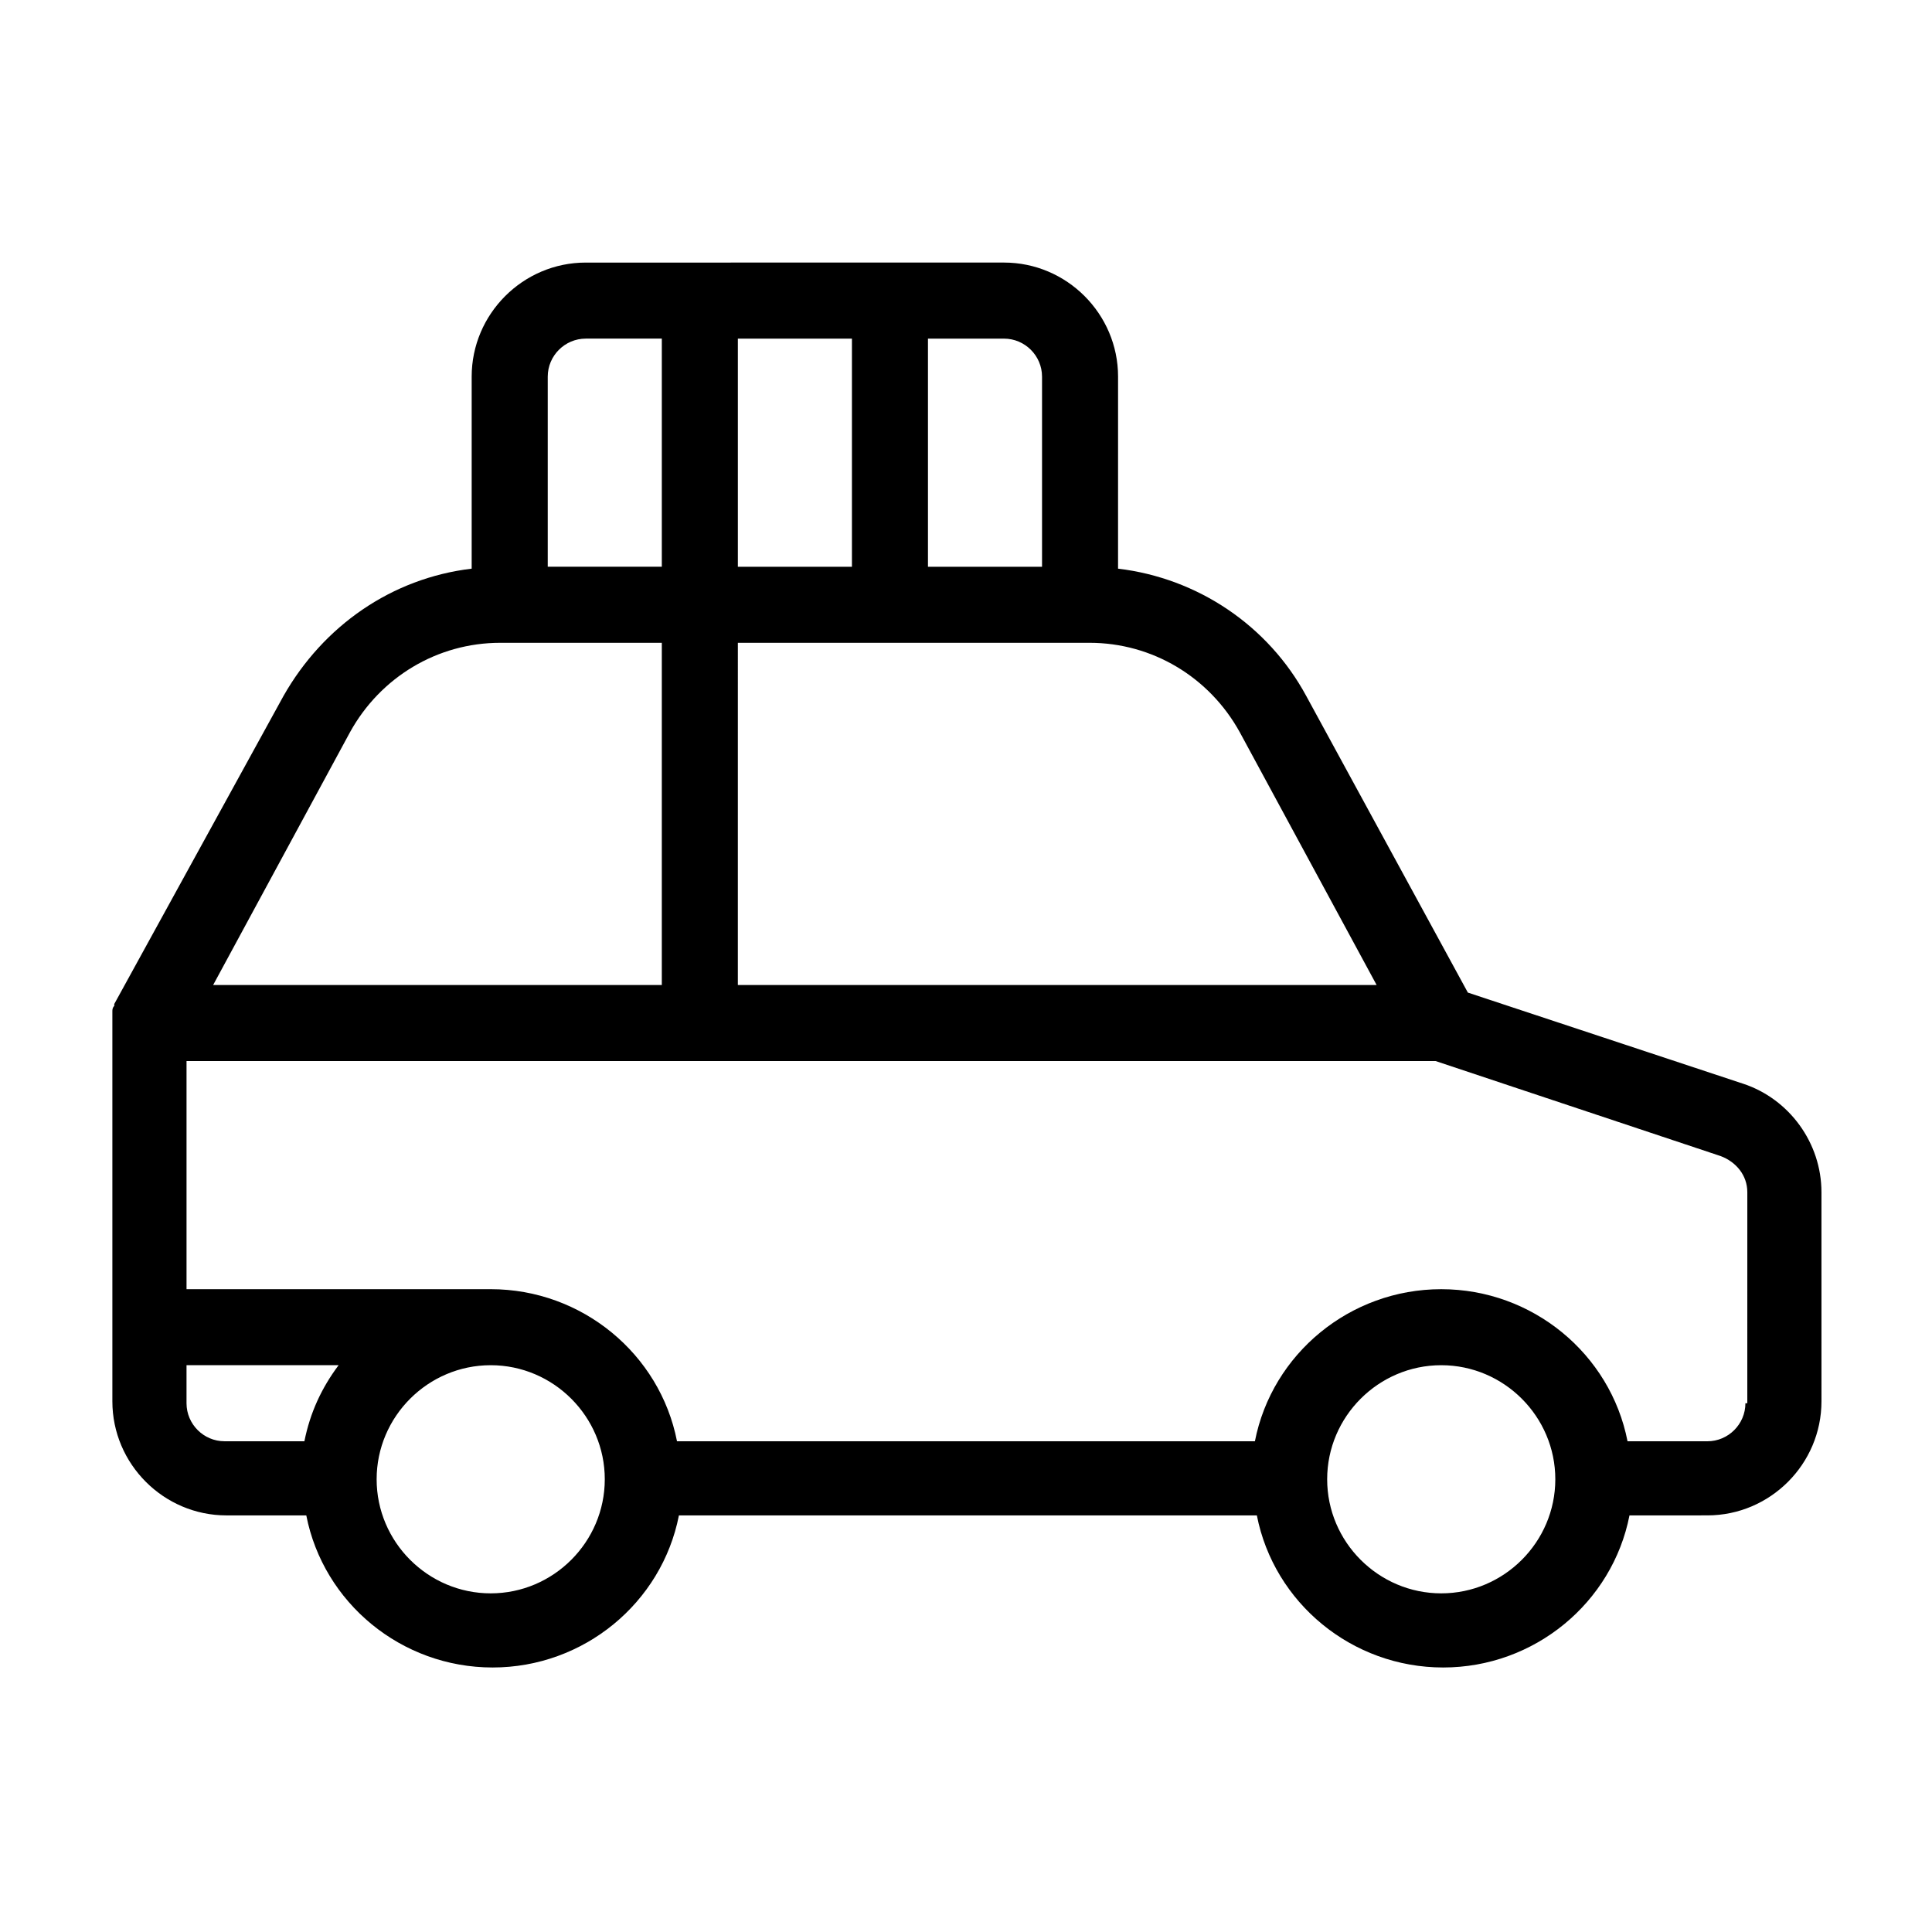
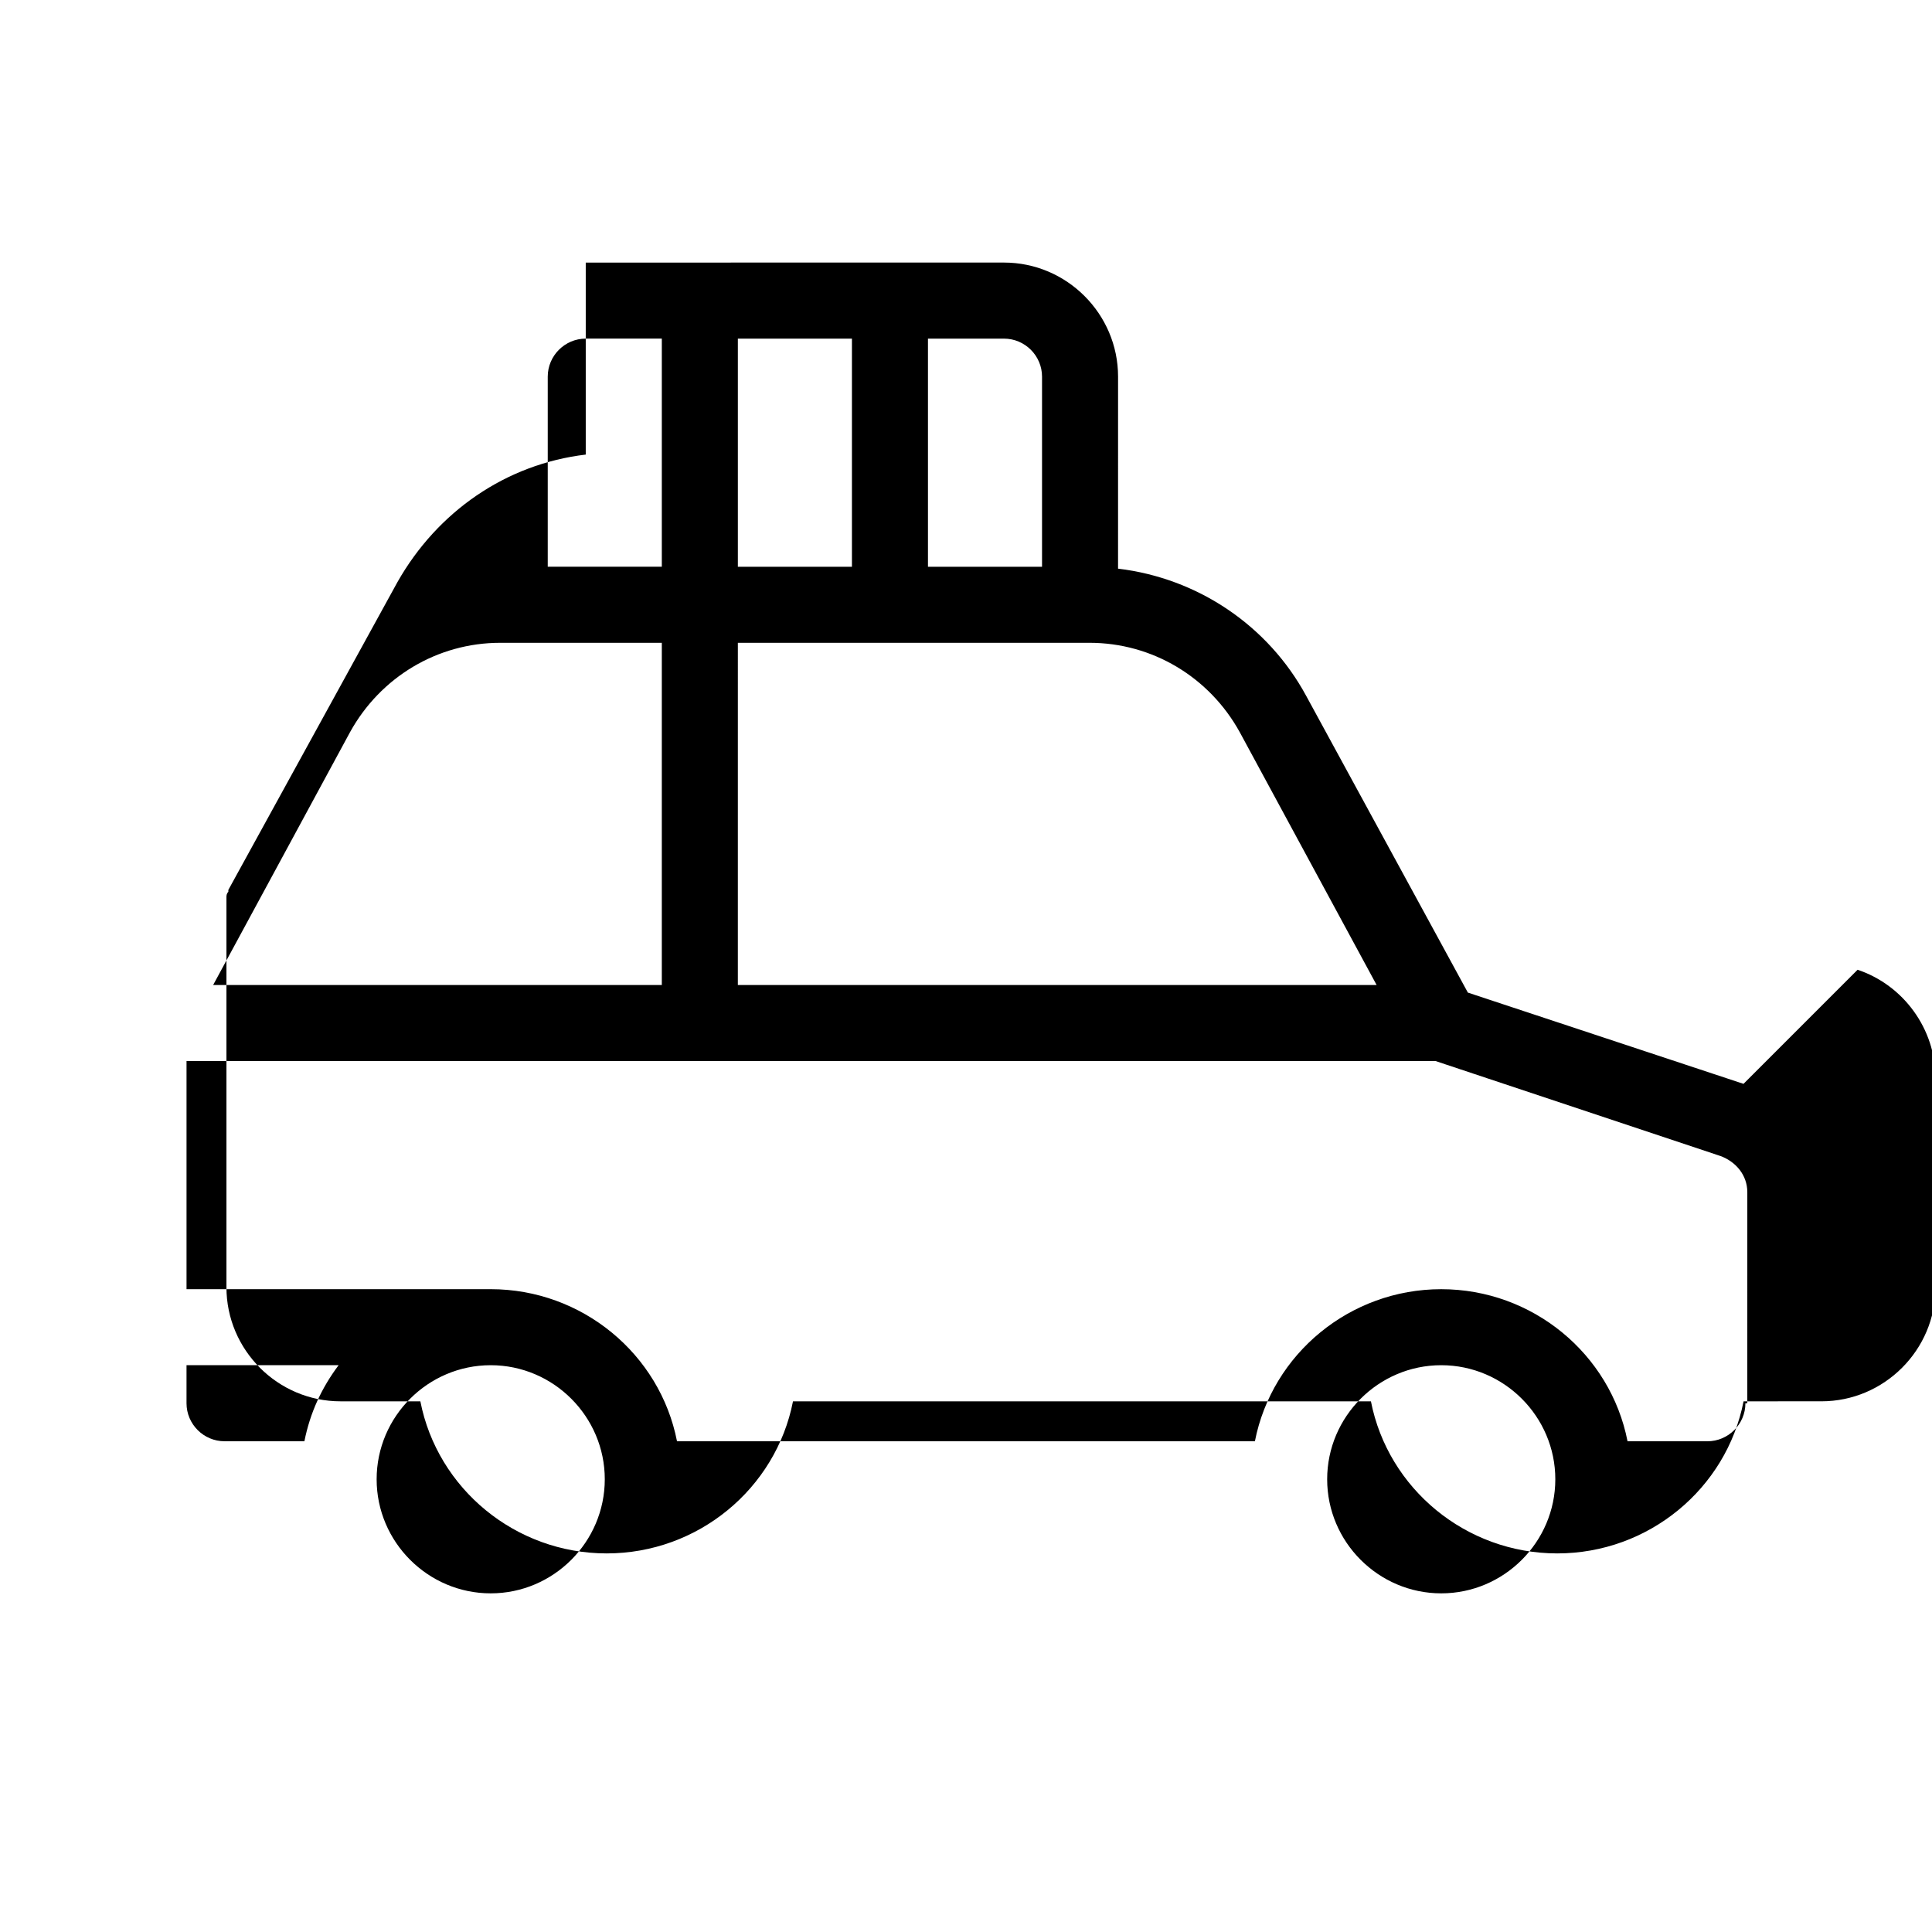
<svg xmlns="http://www.w3.org/2000/svg" fill="#000000" width="800px" height="800px" version="1.1" viewBox="144 144 512 512">
-   <path d="m606.05 431.23-73.051-24.184-42.824-78.594c-10.078-18.641-28.719-31.234-49.879-33.754l0.004-50.887c0-16.625-13.602-30.23-30.23-30.23l-110.84 0.004c-16.625 0-30.23 13.602-30.23 30.23v50.883c-21.16 2.519-39.297 15.113-49.879 33.754l-44.836 81.617v0.504c-0.504 0.504-0.504 1.008-0.504 1.512v0.504 2.016 100.76c0 16.625 13.602 30.23 30.23 30.23h21.16c4.535 23.176 25.191 40.305 49.375 40.305 24.184 0 44.84-17.129 49.375-40.305h153.16c4.535 23.176 25.191 40.305 49.375 40.305 24.184 0 44.84-17.129 49.375-40.305l20.648-0.004c16.625 0 30.23-13.602 30.23-30.23l-0.004-55.414c0-13.102-8.562-24.688-20.656-28.719zm-216.13-197.49h20.152c5.543 0 10.078 4.535 10.078 10.078v50.383h-30.23zm-50.379 0h30.23v60.457h-30.23zm0 80.609h93.203c16.625 0 31.738 9.07 39.801 23.68l36.273 67.004h-169.28zm-50.383-70.535c0-5.543 4.535-10.078 10.078-10.078h20.152v60.457h-30.23zm-52.395 94.215c8.062-14.609 23.176-23.68 39.801-23.68h42.824v90.688l-118.9-0.004zm-12.094 187.92h-21.16c-5.543 0-10.078-4.535-10.078-10.078v-10.078h40.305c-4.531 6.051-7.555 12.602-9.066 20.156zm49.375 40.305c-16.625 0-30.23-13.602-30.23-30.23 0-16.625 13.602-30.23 30.23-30.23 16.625 0 30.23 13.602 30.23 30.23-0.004 16.629-13.605 30.23-30.23 30.23zm251.9 0c-16.625 0-30.23-13.602-30.23-30.23 0-16.625 13.602-30.23 30.23-30.23 16.625 0 30.23 13.602 30.23 30.23 0 16.629-13.602 30.23-30.23 30.23zm80.609-50.379c0 5.543-4.535 10.078-10.078 10.078h-21.16c-4.535-23.176-25.191-40.305-49.375-40.305-24.184 0-44.84 17.129-49.375 40.305l-153.15-0.004c-4.535-23.176-25.191-40.305-49.375-40.305h-80.605v-60.457h331l75.57 25.191c4.031 1.512 7.055 5.039 7.055 9.574l-0.004 55.922z" />
+   <path d="m606.05 431.23-73.051-24.184-42.824-78.594c-10.078-18.641-28.719-31.234-49.879-33.754l0.004-50.887c0-16.625-13.602-30.23-30.23-30.23l-110.84 0.004v50.883c-21.16 2.519-39.297 15.113-49.879 33.754l-44.836 81.617v0.504c-0.504 0.504-0.504 1.008-0.504 1.512v0.504 2.016 100.76c0 16.625 13.602 30.23 30.23 30.23h21.16c4.535 23.176 25.191 40.305 49.375 40.305 24.184 0 44.84-17.129 49.375-40.305h153.16c4.535 23.176 25.191 40.305 49.375 40.305 24.184 0 44.84-17.129 49.375-40.305l20.648-0.004c16.625 0 30.23-13.602 30.23-30.23l-0.004-55.414c0-13.102-8.562-24.688-20.656-28.719zm-216.13-197.49h20.152c5.543 0 10.078 4.535 10.078 10.078v50.383h-30.23zm-50.379 0h30.23v60.457h-30.23zm0 80.609h93.203c16.625 0 31.738 9.07 39.801 23.68l36.273 67.004h-169.28zm-50.383-70.535c0-5.543 4.535-10.078 10.078-10.078h20.152v60.457h-30.23zm-52.395 94.215c8.062-14.609 23.176-23.68 39.801-23.68h42.824v90.688l-118.9-0.004zm-12.094 187.92h-21.16c-5.543 0-10.078-4.535-10.078-10.078v-10.078h40.305c-4.531 6.051-7.555 12.602-9.066 20.156zm49.375 40.305c-16.625 0-30.23-13.602-30.23-30.23 0-16.625 13.602-30.23 30.23-30.23 16.625 0 30.23 13.602 30.23 30.23-0.004 16.629-13.605 30.23-30.23 30.23zm251.9 0c-16.625 0-30.23-13.602-30.23-30.23 0-16.625 13.602-30.23 30.23-30.23 16.625 0 30.23 13.602 30.23 30.23 0 16.629-13.602 30.23-30.23 30.23zm80.609-50.379c0 5.543-4.535 10.078-10.078 10.078h-21.16c-4.535-23.176-25.191-40.305-49.375-40.305-24.184 0-44.84 17.129-49.375 40.305l-153.15-0.004c-4.535-23.176-25.191-40.305-49.375-40.305h-80.605v-60.457h331l75.57 25.191c4.031 1.512 7.055 5.039 7.055 9.574l-0.004 55.922z" />
</svg>